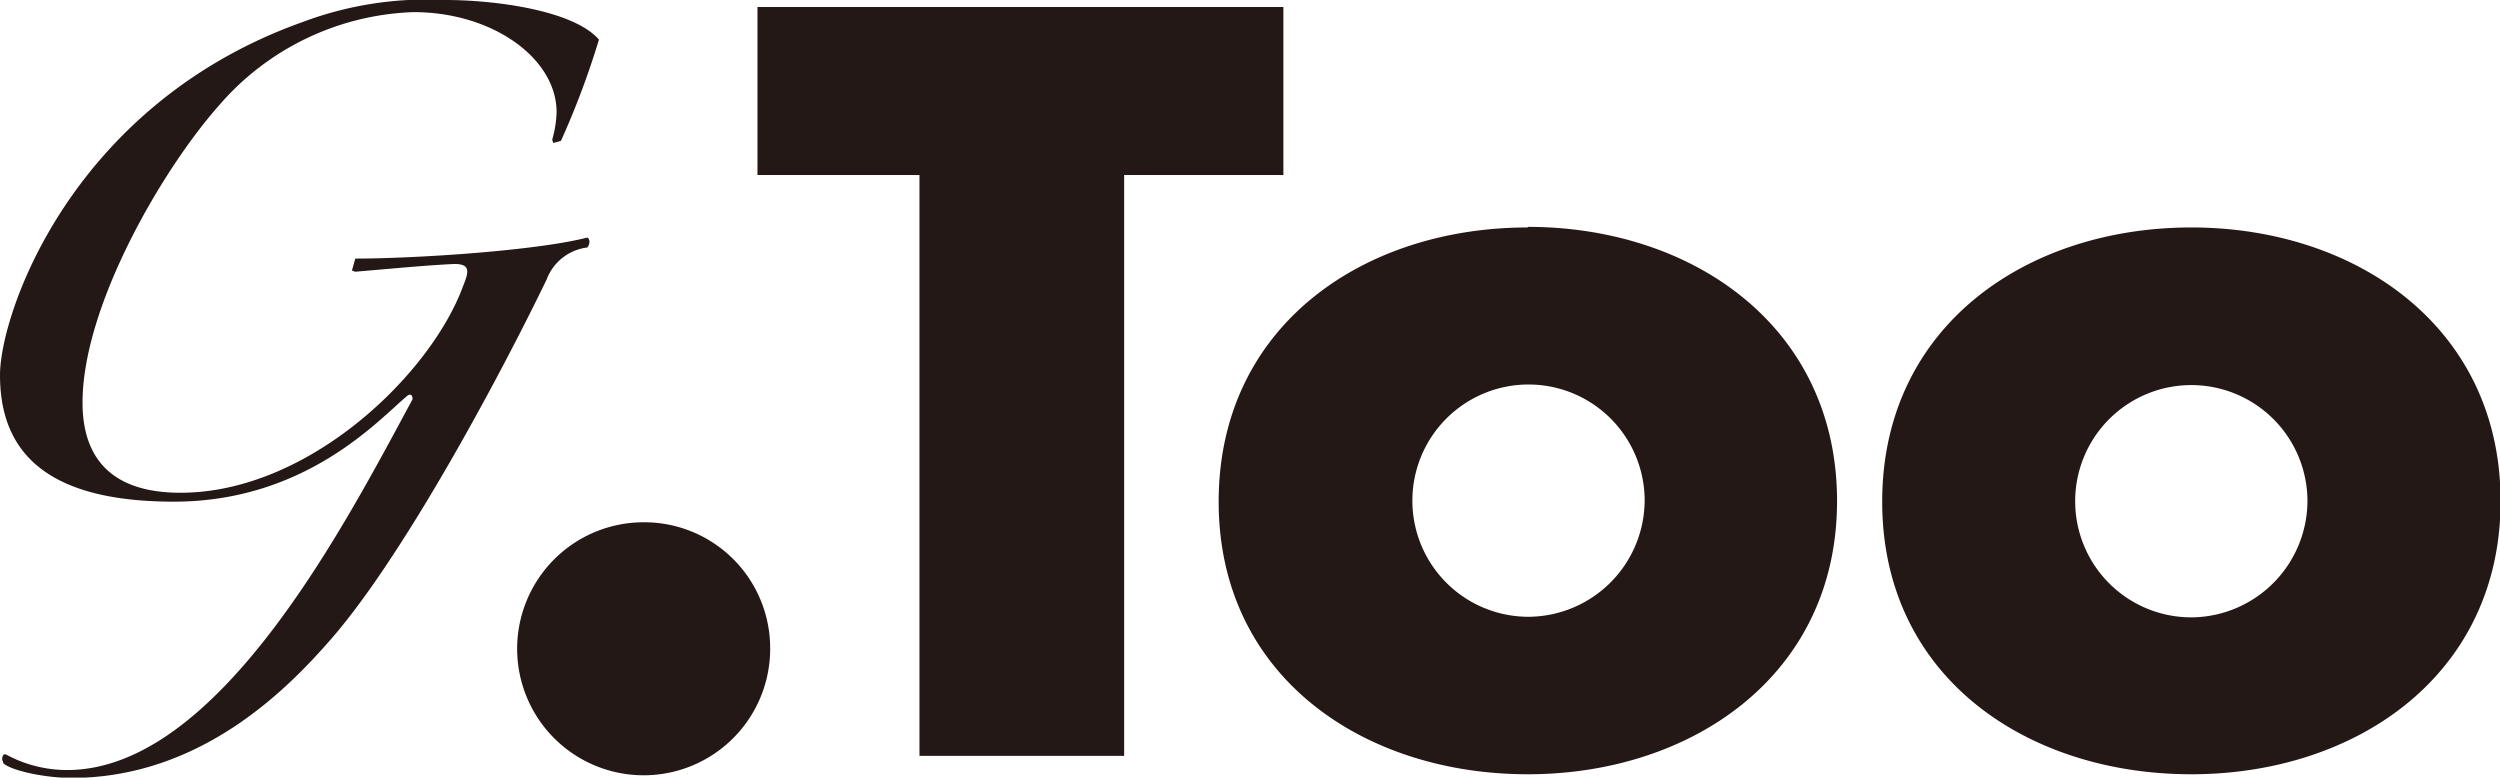
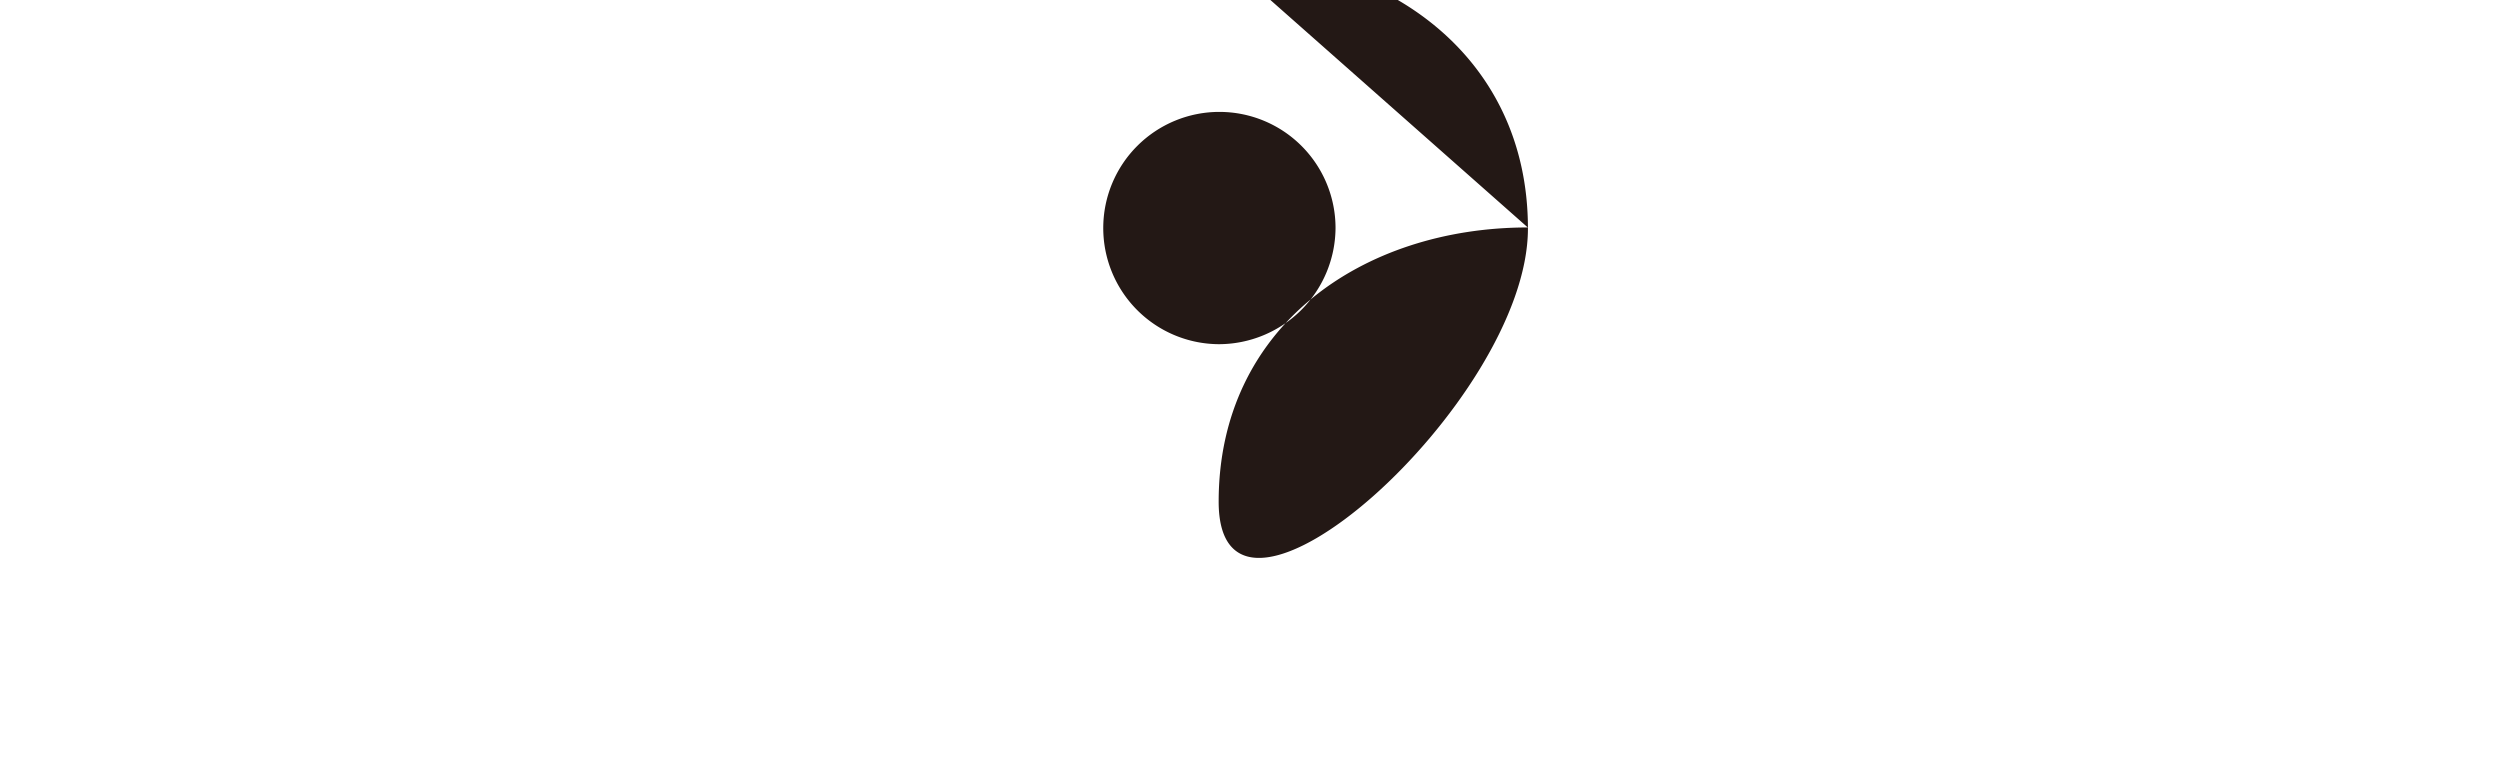
<svg xmlns="http://www.w3.org/2000/svg" viewBox="0 0 171.13 53.23">
  <defs>
    <style>.cls-1{fill:#231815;}</style>
  </defs>
  <g id="レイヤー_2" data-name="レイヤー 2">
    <g id="PC_製品一覧">
-       <path class="cls-1" d="M.23,52.25c.6.53,2.93,1,4.66,1,8.89,0,14.84-6.17,17.62-9.33C27.41,38.4,34,26.2,37.42,19.13a3.41,3.41,0,0,1,2.79-2.19c.15-.22.22-.52,0-.68-3.54.91-11.83,1.44-15.89,1.44l-.23.82.23.08c2.71-.23,5-.45,6.78-.53,1.12,0,1,.53.6,1.51-2.19,6-10.54,14.15-19.35,14.15-4.52,0-6.7-2.18-6.7-6.17,0-6.63,5.49-16,9.33-20.33A18.38,18.38,0,0,1,28.31.83C33.73.83,38.1,4,38.1,7.68a7.54,7.54,0,0,1-.3,1.88l.07.23.53-.15A57,57,0,0,0,41,2.71C39.23.68,33.81,0,30.49,0a24.18,24.18,0,0,0-9.78,1.51C4.89,7.15,0,21.46,0,25.68,0,31,3.24,34.34,11.9,34.34c9,0,14-5.58,15.88-7.16.3-.3.46-.15.46.15C23.72,35.69,15,52.71,4.59,52.71a8.76,8.76,0,0,1-4.06-1c-.23-.15-.38-.08-.38.3l.08.22" />
-       <path class="cls-1" d="M44.07,35.75a8.66,8.66,0,1,0,8.65,8.65,8.62,8.62,0,0,0-8.65-8.65" />
-       <polygon class="cls-1" points="87.85 0.48 51.85 0.48 51.85 11.98 62.94 11.98 62.94 51.74 76.95 51.74 76.95 11.98 87.85 11.98 87.85 0.48" />
-       <path class="cls-1" d="M150,15.57c-11.3,0-21.16,6.78-21.16,18.77S138.73,53,150,53s21.17-6.78,21.17-18.7S161.26,15.57,150,15.57m0,26.69a7.95,7.95,0,1,1,7.95-7.95A8,8,0,0,1,150,42.26" />
-       <path class="cls-1" d="M104.58,15.57c-11.3,0-21.16,6.78-21.16,18.77S93.35,53,104.58,53s21.17-6.78,21.17-18.7-9.86-18.77-21.17-18.77m0,26.69a7.95,7.95,0,1,1,8-7.95,8,8,0,0,1-8,7.95" />
+       <path class="cls-1" d="M104.58,15.57c-11.3,0-21.16,6.78-21.16,18.77s21.17-6.78,21.17-18.7-9.86-18.77-21.17-18.77m0,26.69a7.95,7.95,0,1,1,8-7.95,8,8,0,0,1-8,7.95" />
    </g>
  </g>
</svg>